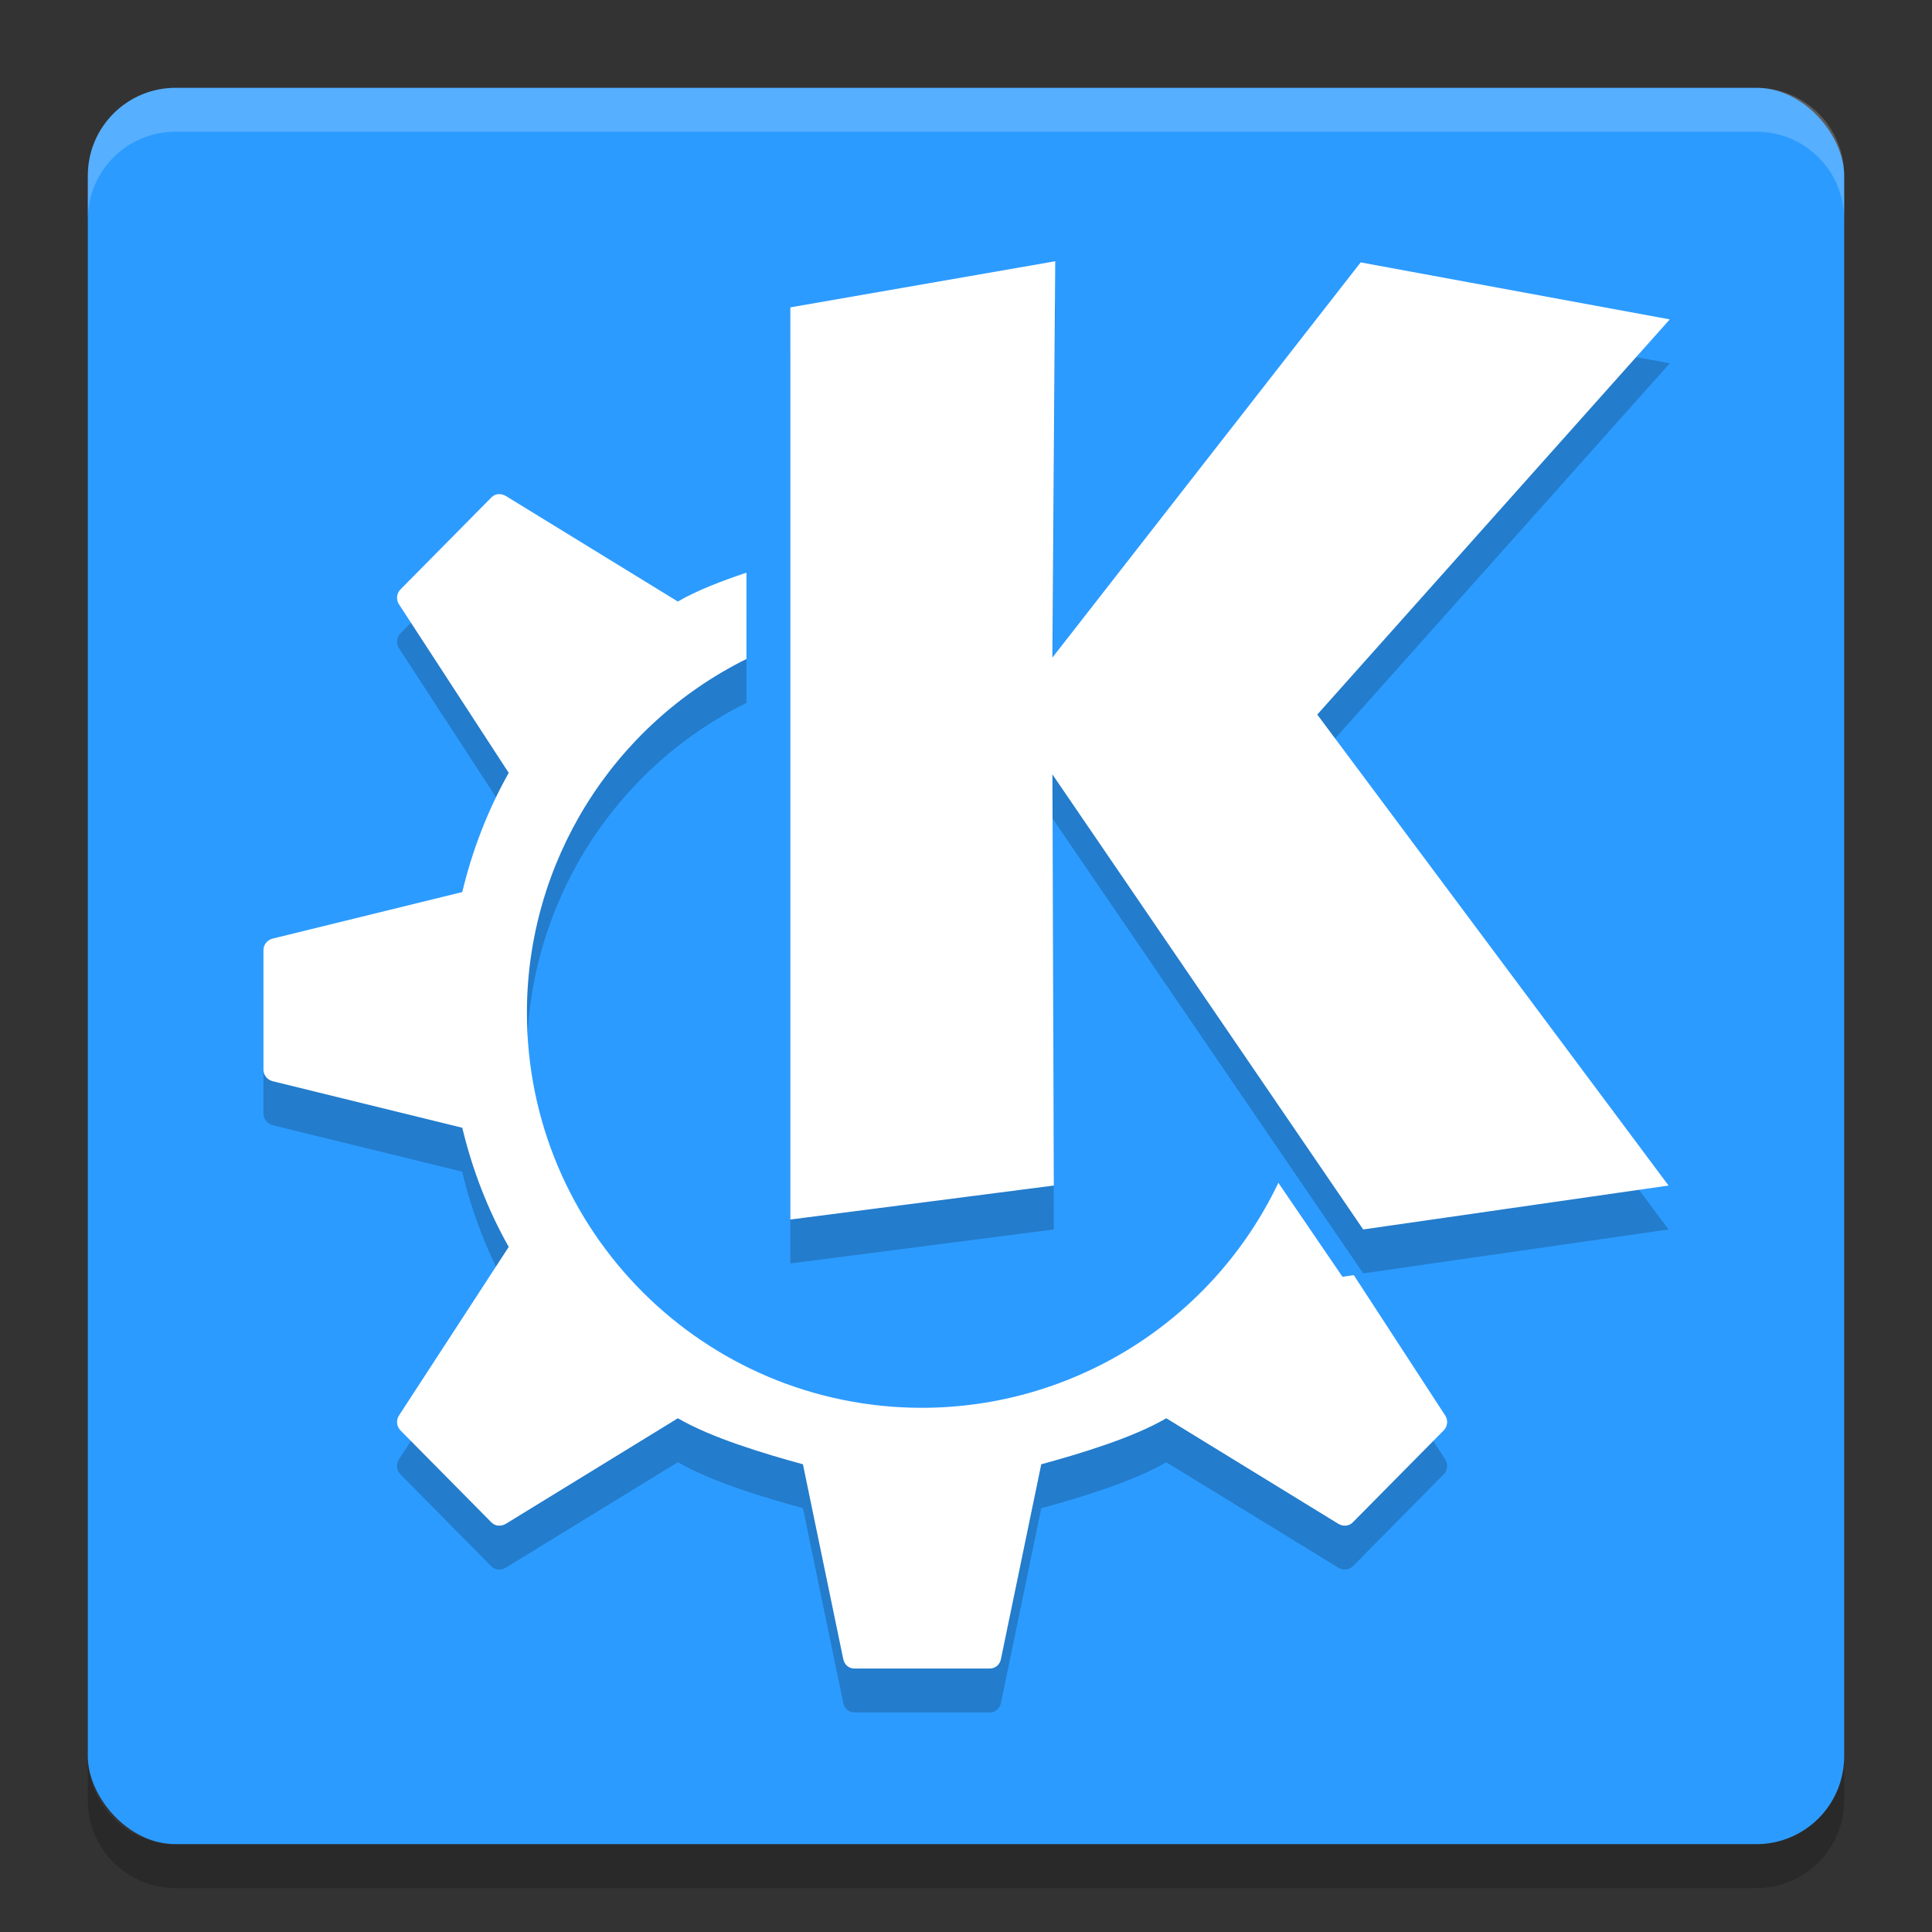
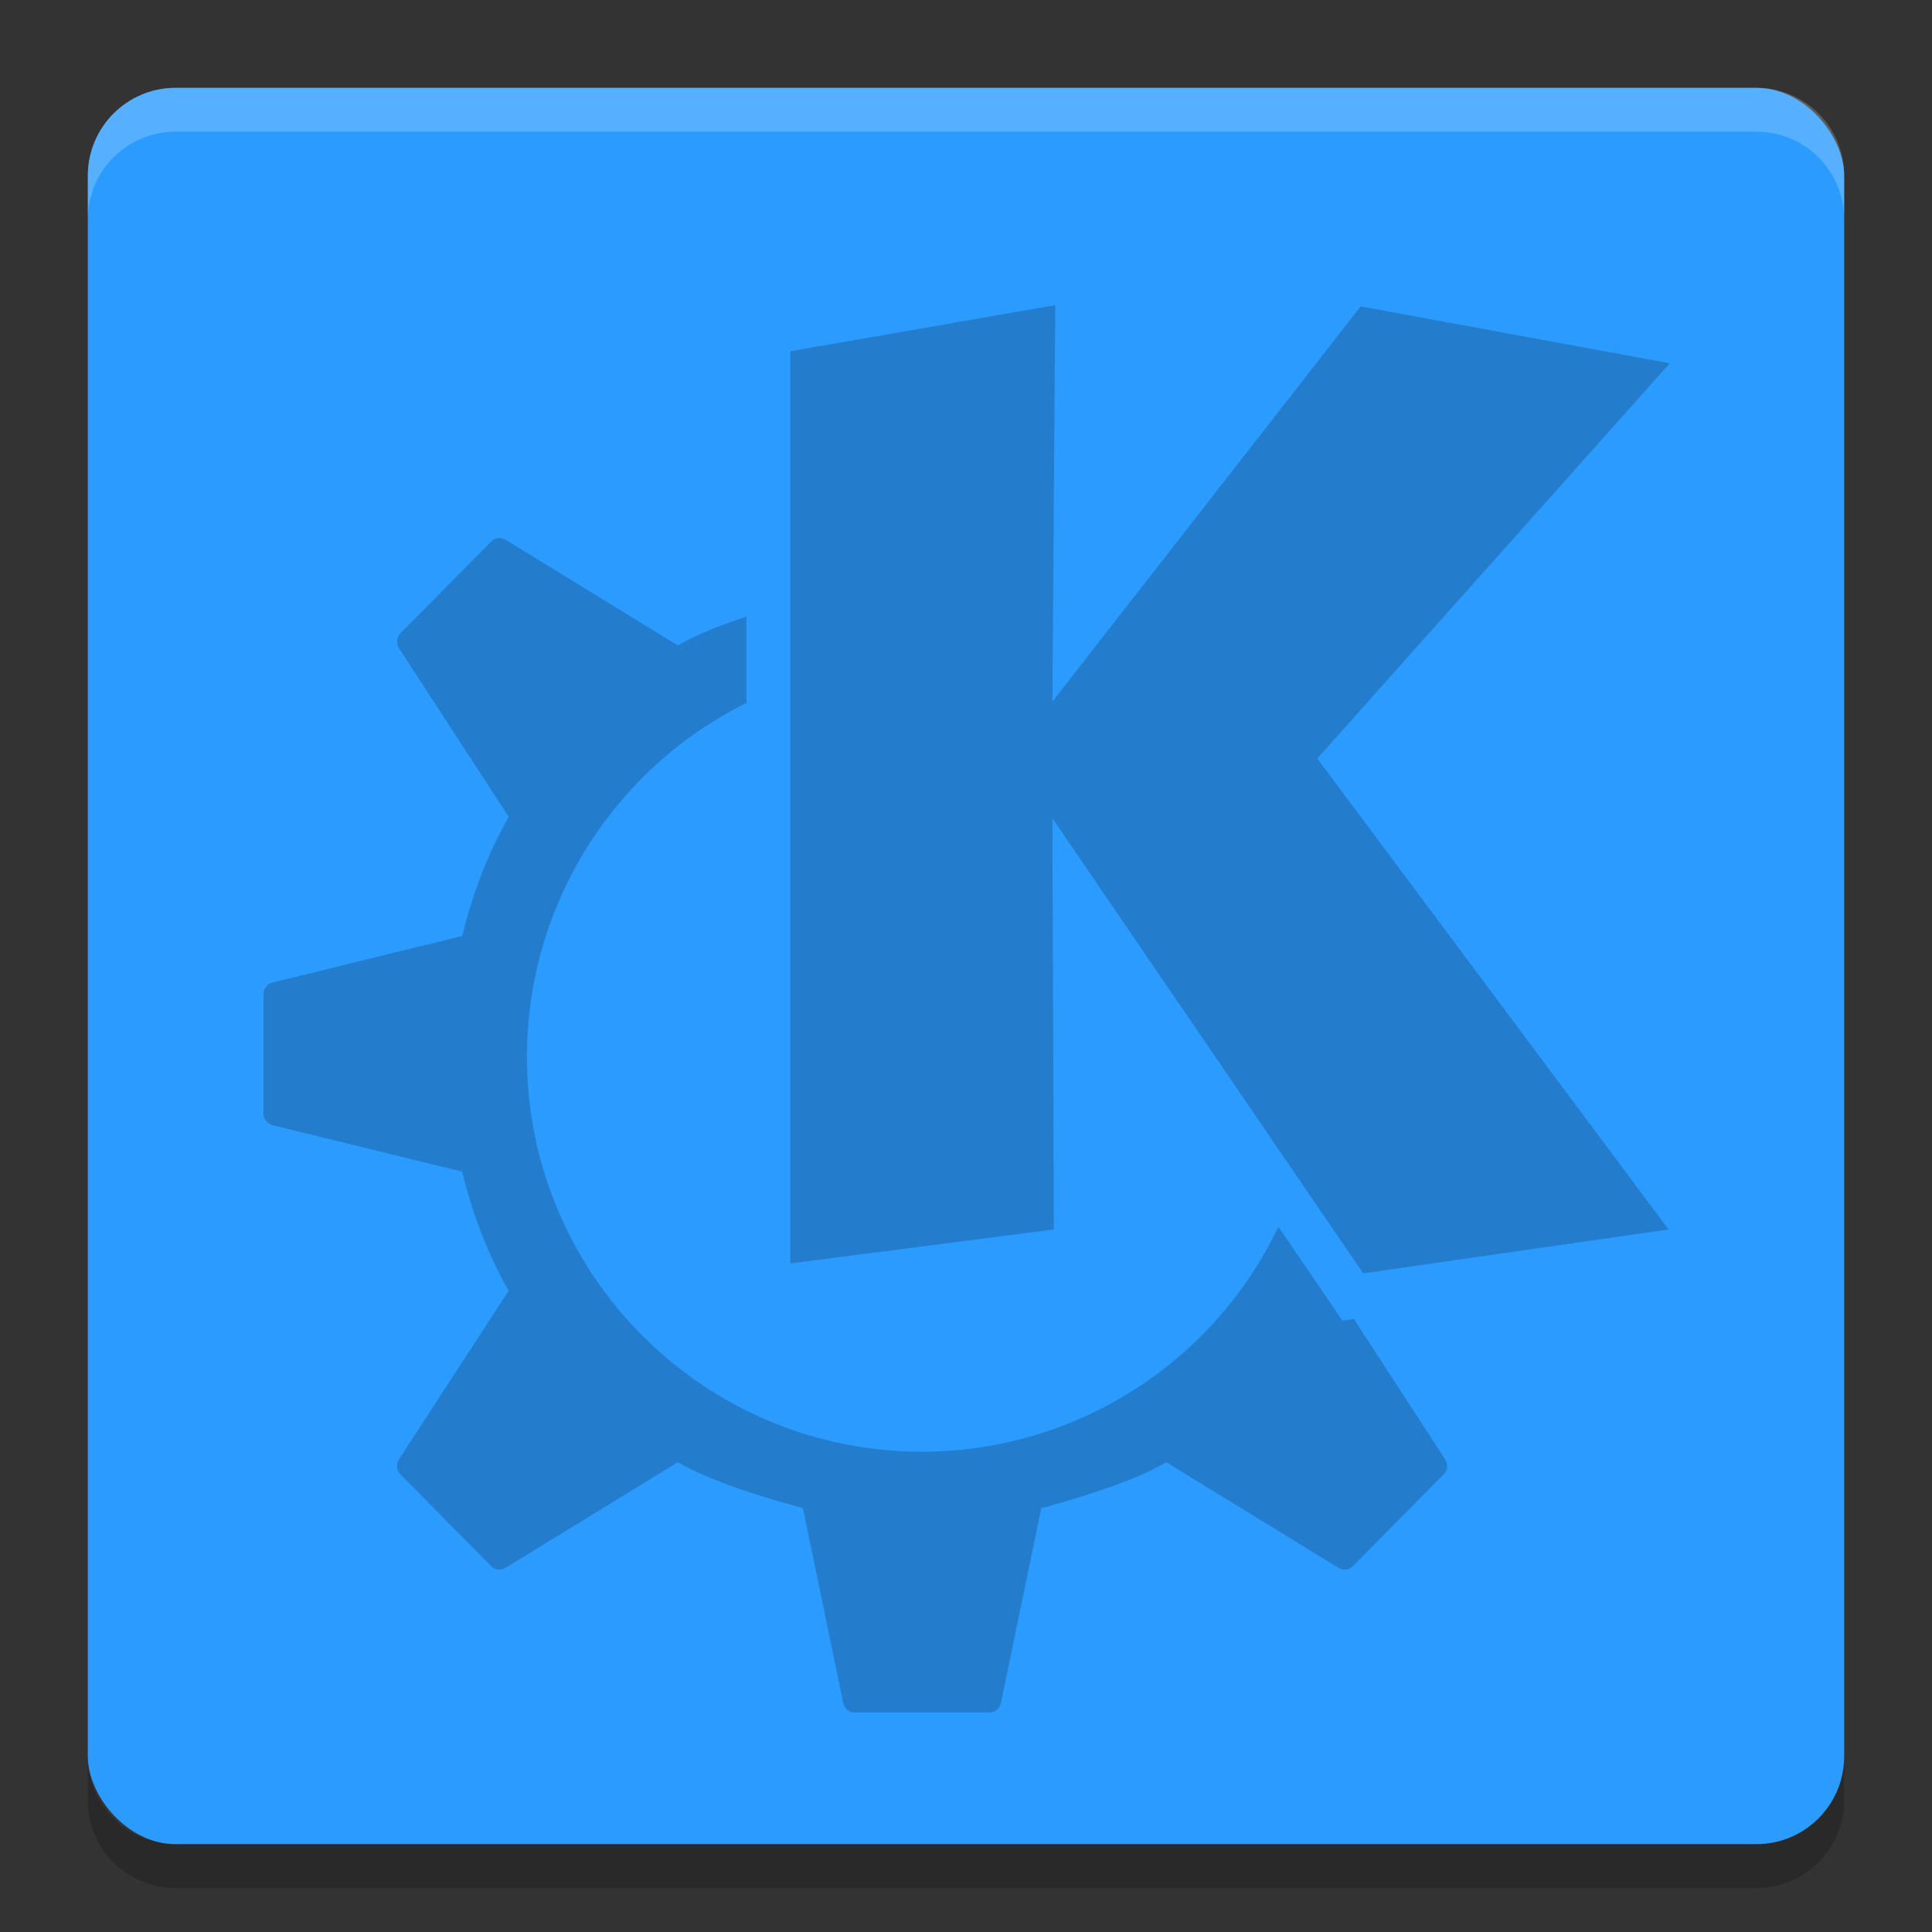
<svg xmlns="http://www.w3.org/2000/svg" width="22" height="22" version="1.1">
  <rect width="100%" height="100%" fill="#333333" stroke="none" />
  <rect fill="#2c9bff" width="20" height="20" x="1" y="1" rx="1" ry="1" />
  <path fill="#fff" opacity=".2" d="m2 1c-0.554 0-1 0.446-1 1v0.5c0-0.554 0.446-1 1-1h18c0.554 0 1 0.446 1 1v-0.5c0-0.554-0.446-1-1-1h-18z" />
  <path opacity=".2" d="m2 21.5c-0.554 0-1-0.446-1-1v-0.5c0 0.554 0.446 1 1 1h18c0.554 0 1-0.446 1-1v0.5c0 0.554-0.446 1-1 1h-18z" />
  <path style="opacity:0.2" d="M 12.016,3.475 9,4 V 14.387 L 12,14 11.984,9.318 15.523,14.5 19,14 15,8.637 l 4.014,-4.5 -3.52,-0.648 -3.51,4.5 z M 5.674,6.127 c -0.029,0.002 -0.056,0.015 -0.078,0.037 l -1.035,1.047 c -0.045,0.045 -0.052,0.116 -0.018,0.17 l 1.25,1.92 C 5.557,9.719 5.379,10.178 5.264,10.658 L 3.105,11.188 C 3.046,11.202 3,11.256 3,11.318 V 12 12.682 c 0,0.062 0.046,0.116 0.105,0.131 l 2.158,0.529 c 0.115,0.48 0.293,0.939 0.529,1.357 l -1.25,1.92 c -0.035,0.054 -0.027,0.125 0.018,0.17 l 1.035,1.047 c 0.044,0.044 0.111,0.048 0.164,0.016 L 7.719,16.65 c 0.384,0.224 0.986,0.404 1.424,0.523 l 0.459,2.217 C 9.614,19.455 9.665,19.5 9.729,19.5 H 10.5 11.271 c 0.063,0 0.114,-0.045 0.127,-0.109 l 0.459,-2.217 c 0.438,-0.119 1.04,-0.3 1.424,-0.523 l 1.959,1.201 c 0.053,0.032 0.12,0.028 0.164,-0.016 l 1.035,-1.047 c 0.045,-0.045 0.052,-0.116 0.018,-0.17 l -1.041,-1.6 -0.129,0.02 -0.73,-1.07 c -0.746,1.564 -2.324,2.561 -4.057,2.562 -2.485,0 -4.5,-2.015 -4.5,-4.5 C 6.001,10.323 6.97,8.763 8.5,8.004 V 7.021 C 8.215,7.117 7.934,7.224 7.719,7.35 L 5.76,6.148 c -0.026,-0.016 -0.057,-0.024 -0.086,-0.021 z" />
-   <path style="fill:#ffffff" d="M 12.016 2.975 L 9 3.5 L 9 13.887 L 12 13.5 L 11.984 8.818 L 15.523 14 L 19 13.5 L 15 8.137 L 19.014 3.637 L 15.494 2.988 L 11.984 7.488 L 12.016 2.975 z M 5.674 5.627 C 5.645 5.629 5.618 5.642 5.596 5.664 L 4.561 6.711 C 4.516 6.756 4.508 6.827 4.543 6.881 L 5.793 8.801 C 5.557 9.219 5.379 9.678 5.264 10.158 L 3.105 10.688 C 3.046 10.702 3 10.756 3 10.818 L 3 11.5 L 3 12.182 C 3 12.244 3.046 12.298 3.105 12.312 L 5.264 12.842 C 5.379 13.322 5.557 13.781 5.793 14.199 L 4.543 16.119 C 4.508 16.173 4.516 16.244 4.561 16.289 L 5.596 17.336 C 5.639 17.38 5.707 17.384 5.76 17.352 L 7.719 16.15 C 8.103 16.374 8.704 16.554 9.143 16.674 L 9.602 18.891 C 9.614 18.955 9.665 19 9.729 19 L 10.5 19 L 11.271 19 C 11.335 19 11.386 18.955 11.398 18.891 L 11.857 16.674 C 12.296 16.554 12.897 16.374 13.281 16.15 L 15.24 17.352 C 15.293 17.384 15.361 17.38 15.404 17.336 L 16.439 16.289 C 16.484 16.244 16.492 16.173 16.457 16.119 L 15.416 14.52 L 15.287 14.539 L 14.557 13.469 C 13.811 15.033 12.233 16.029 10.5 16.031 C 8.015 16.031 6 14.017 6 11.531 C 6.001 9.823 6.97 8.263 8.5 7.504 L 8.5 6.521 C 8.215 6.617 7.934 6.724 7.719 6.85 L 5.76 5.648 C 5.733 5.632 5.703 5.625 5.674 5.627 z" />
</svg>